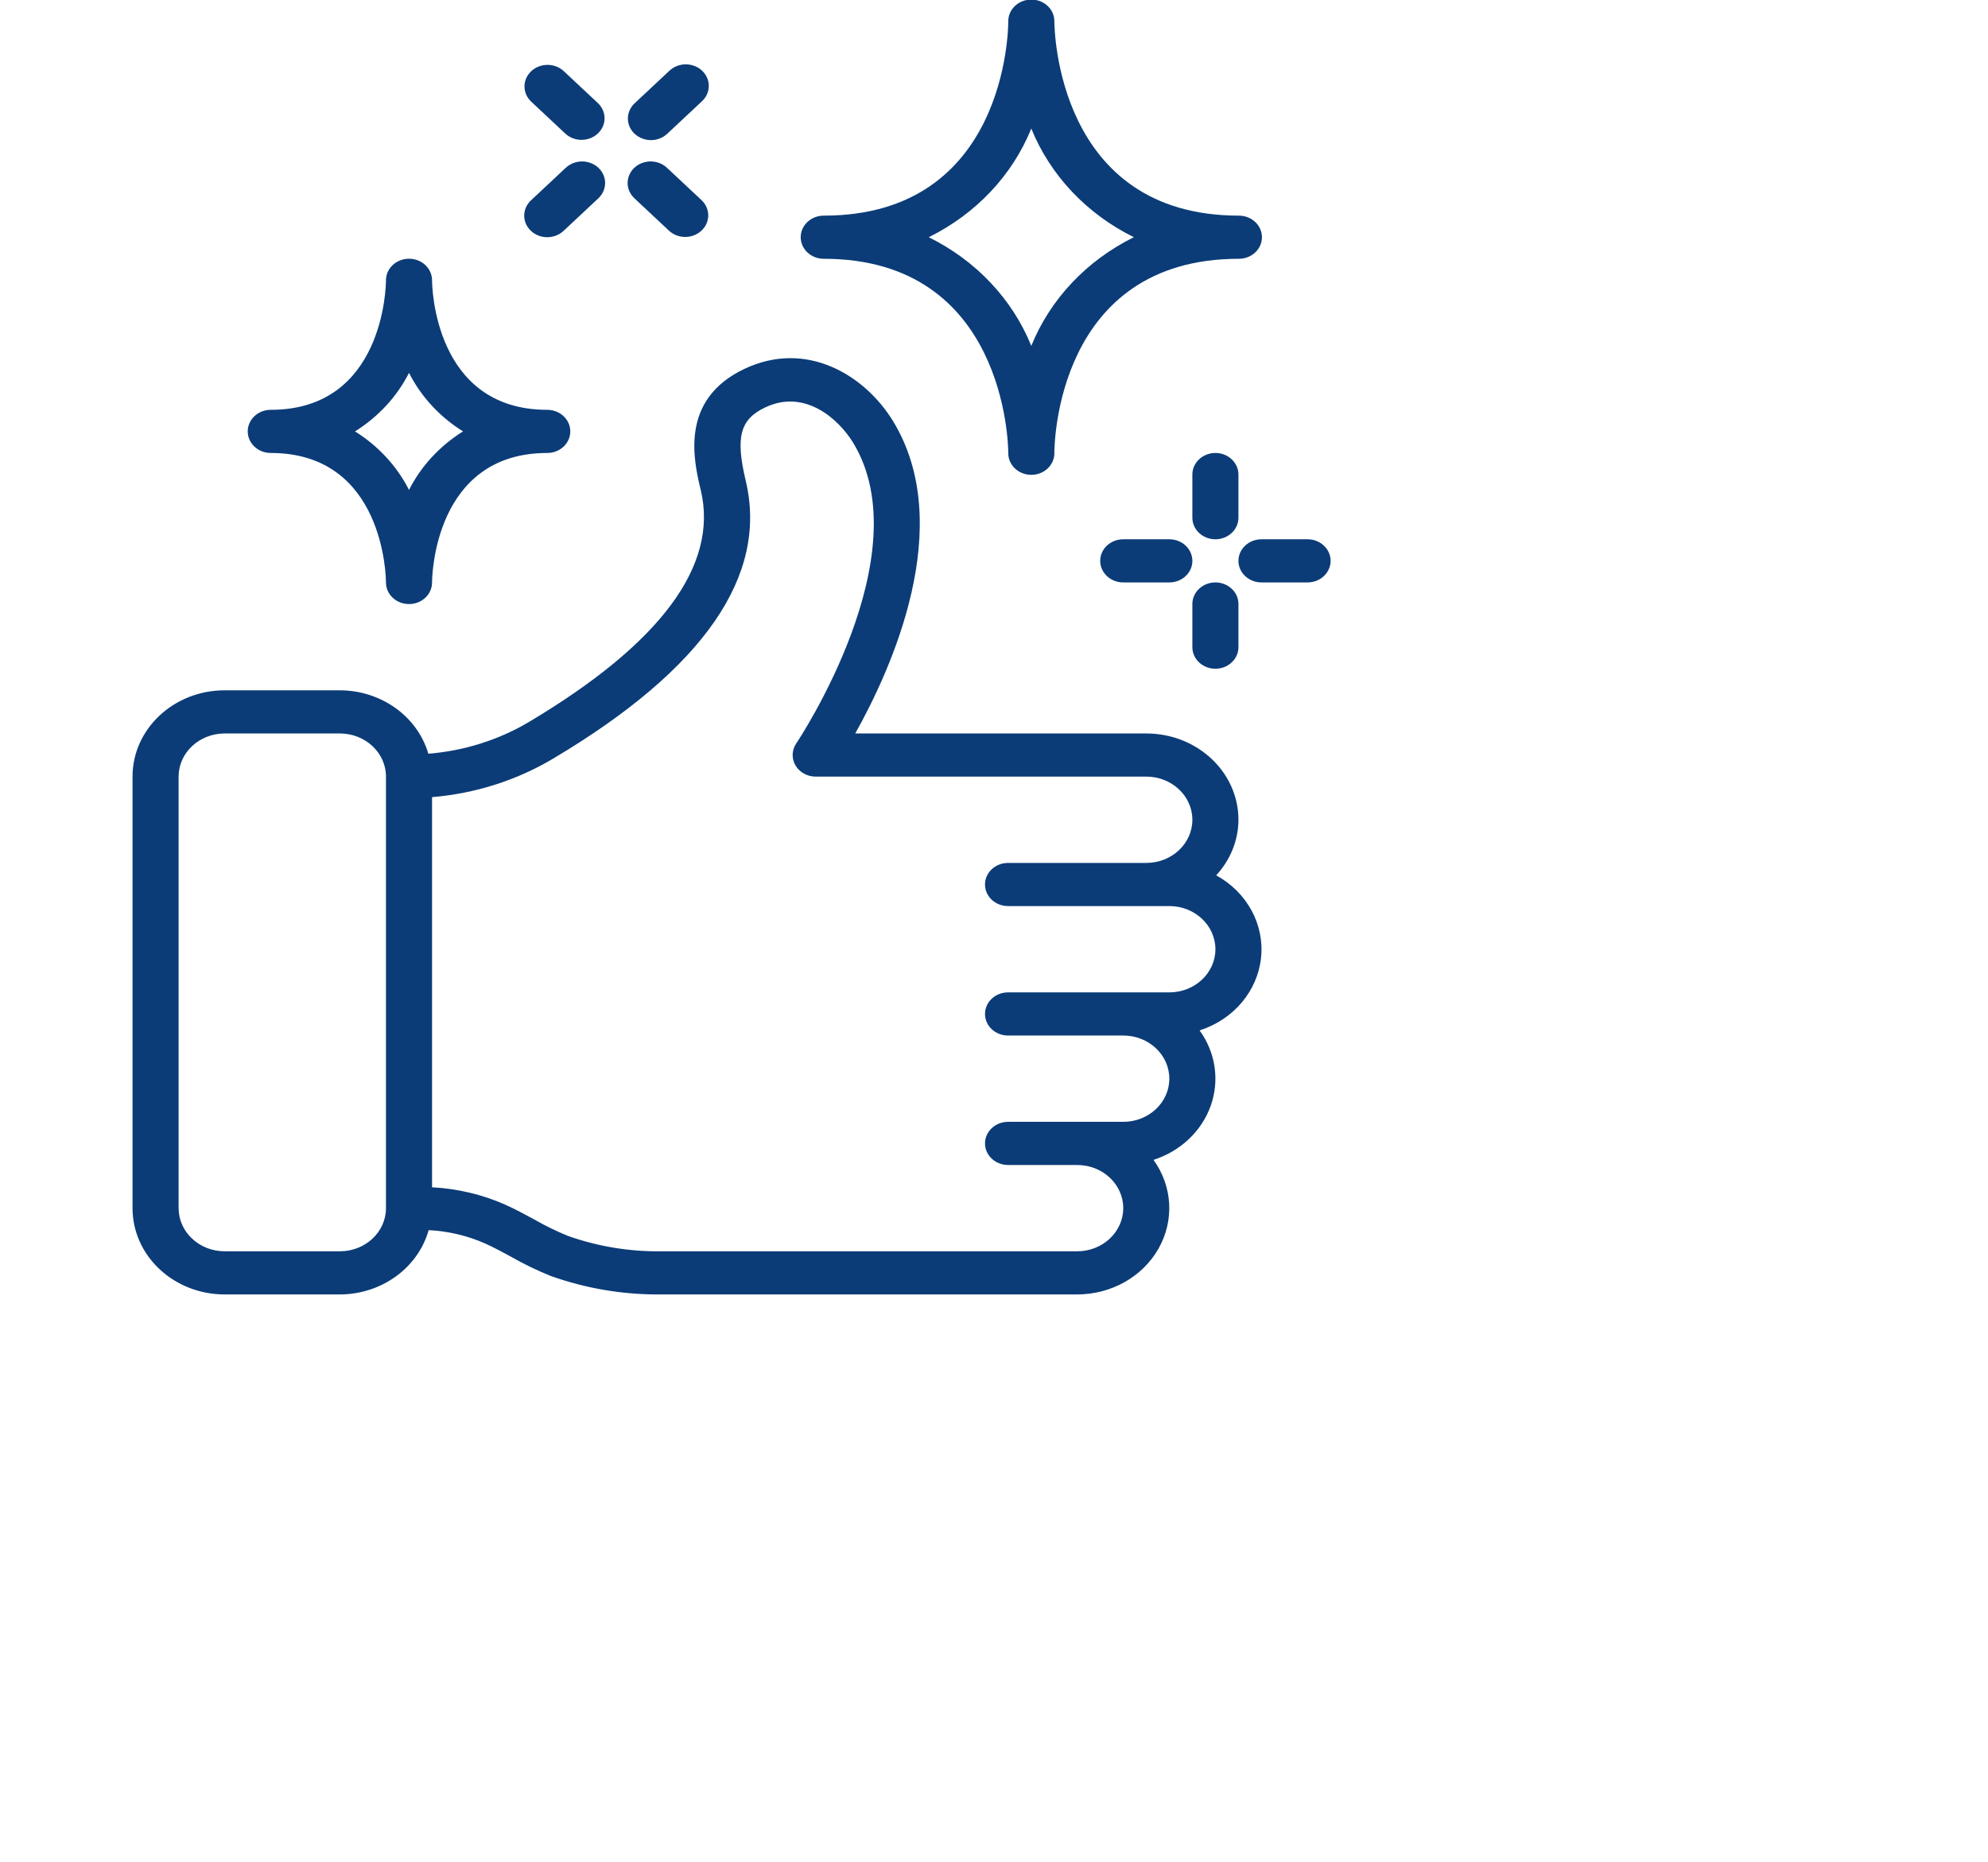
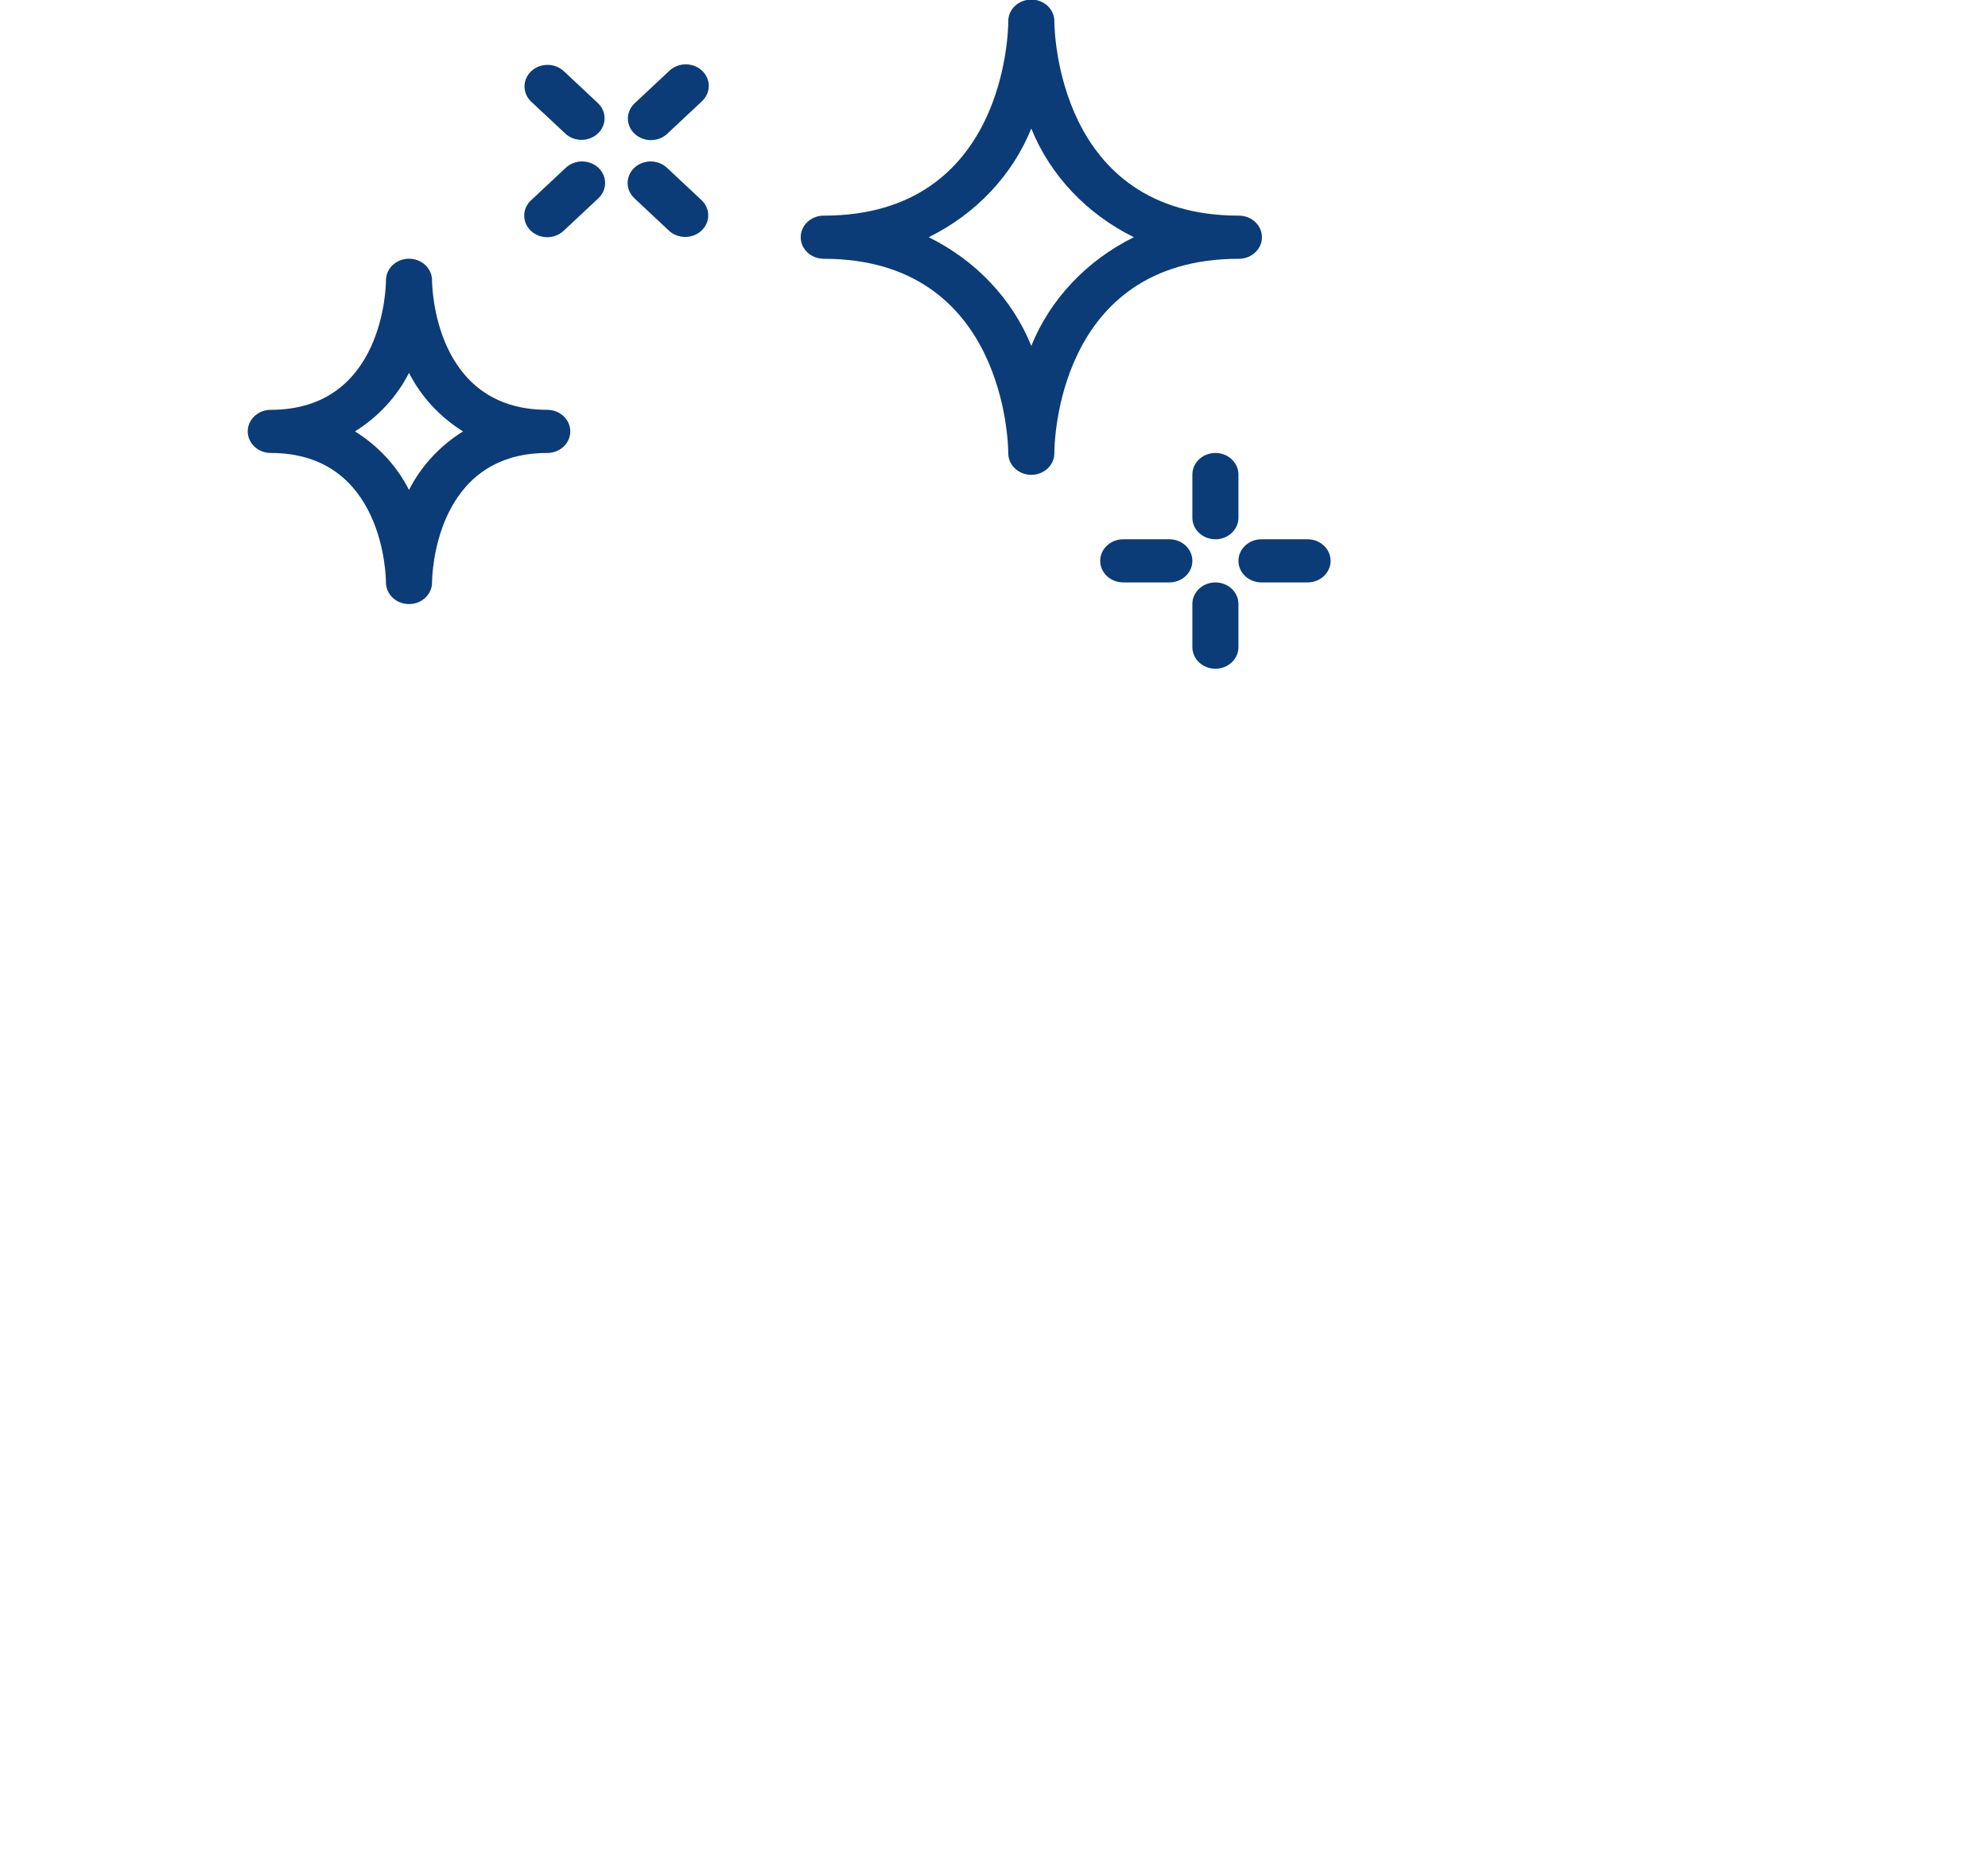
<svg xmlns="http://www.w3.org/2000/svg" width="521" height="488" viewBox="0 0 521 488" fill="none">
  <g clip-path="url(#clip0_1231_366)">
-     <path d="M138.625 189.243C130.677 193.962 121.632 196.818 112.256 197.568C109.396 187.778 99.913 180.978 89.076 180.946H58.886C45.547 180.946 34.733 191.075 34.733 203.569V316.682C34.733 329.176 45.547 339.304 58.886 339.304H89.076C100.008 339.264 109.547 332.351 112.335 322.451C117.462 322.703 122.487 323.89 127.128 325.946C129.459 326.981 131.687 328.208 133.921 329.418C137.254 331.323 140.727 333.005 144.313 334.452C153.662 337.794 163.604 339.44 173.61 339.304H282.295C291.224 339.3 299.422 334.682 303.612 327.297C307.801 319.911 307.299 310.963 302.305 304.03C309.384 301.748 314.924 296.509 317.291 289.857C319.658 283.205 318.583 275.9 314.382 270.096C323.258 267.251 329.548 259.82 330.483 251.077C331.418 242.333 326.826 233.881 318.729 229.443C322.472 225.399 324.541 220.232 324.562 214.88C324.562 202.386 313.749 192.258 300.41 192.258H224.136C233.58 175.415 250.74 137.766 234.039 110.381C226.69 98.351 211.336 88.94 195.027 96.722C178.011 104.821 181.821 120.821 183.657 128.502C188.336 148.206 173.187 168.645 138.625 189.243ZM89.076 327.993H58.886C52.216 327.993 46.809 322.929 46.809 316.682V203.569C46.809 197.322 52.216 192.258 58.886 192.258H89.076C95.746 192.258 101.152 197.322 101.152 203.569V316.682C101.152 322.929 95.746 327.993 89.076 327.993ZM195.443 126.041C192.714 114.6 193.94 109.928 200.503 106.812C211.154 101.722 220.012 110.206 223.557 116.003C241.605 145.604 208.999 194.395 208.667 194.888C207.489 196.629 207.417 198.832 208.477 200.638C209.537 202.444 211.562 203.567 213.763 203.569H300.41C307.079 203.569 312.486 208.633 312.486 214.88C312.486 221.127 307.079 226.191 300.41 226.191H264.181C260.846 226.191 258.143 228.724 258.143 231.847C258.143 234.971 260.846 237.503 264.181 237.503H306.448C313.117 237.503 318.524 242.567 318.524 248.814C318.524 255.061 313.117 260.125 306.448 260.125H264.181C260.846 260.125 258.143 262.657 258.143 265.781C258.143 268.905 260.846 271.437 264.181 271.437H294.371C301.041 271.437 306.448 276.501 306.448 282.748C306.448 288.995 301.041 294.059 294.371 294.059H264.181C260.846 294.059 258.143 296.591 258.143 299.715C258.143 302.838 260.846 305.37 264.181 305.37H282.295C288.965 305.37 294.371 310.435 294.371 316.682C294.371 322.929 288.965 327.993 282.295 327.993H173.61C165.16 328.131 156.759 326.765 148.853 323.966C145.793 322.716 142.83 321.268 139.983 319.634C137.472 318.265 134.948 316.908 132.333 315.737C126.334 313.094 119.848 311.558 113.229 311.213V208.947C124.573 208.006 135.508 204.514 145.104 198.767C184.412 175.364 201.349 150.892 195.443 126.041Z" fill="#0B3C78" />
    <path d="M264.241 5.458V5.576V5.622C264.241 7.703 263.692 56.523 215.882 56.523C212.547 56.523 209.844 59.055 209.844 62.178C209.844 65.302 212.547 67.834 215.882 67.834C263.505 67.834 264.235 116.665 264.241 118.735C264.196 121.858 266.863 124.424 270.198 124.467C273.533 124.509 276.272 122.011 276.317 118.887V118.768V118.735C276.317 116.653 276.867 67.834 324.683 67.834C328.017 67.834 330.721 65.302 330.721 62.178C330.721 59.055 328.017 56.523 324.683 56.523C277.054 56.523 276.33 7.692 276.317 5.622C276.363 2.498 273.696 -0.068 270.361 -0.11C267.026 -0.152 264.286 2.345 264.241 5.469V5.458ZM297.149 62.178C284.784 68.287 275.227 78.416 270.273 90.66C265.322 78.414 255.764 68.285 243.398 62.178C255.764 56.071 265.322 45.942 270.273 33.696C275.227 45.941 284.784 56.069 297.149 62.178Z" fill="#0B3C78" />
    <path d="M113.229 73.49V73.456C113.219 70.332 110.507 67.808 107.172 67.817C103.838 67.826 101.142 70.366 101.152 73.49C101.152 74.875 100.645 107.423 70.962 107.423C67.627 107.423 64.924 109.956 64.924 113.079C64.924 116.203 67.627 118.735 70.962 118.735C100.645 118.735 101.152 151.294 101.152 152.669V152.702C101.162 155.826 103.874 158.351 107.209 158.341C110.543 158.332 113.239 155.792 113.229 152.669C113.229 151.283 113.736 118.735 143.419 118.735C146.754 118.735 149.457 116.203 149.457 113.079C149.457 109.956 146.754 107.423 143.419 107.423C113.736 107.423 113.229 74.864 113.229 73.49ZM121.344 113.079C115.23 116.899 110.338 122.202 107.19 128.423C104.043 122.202 99.151 116.899 93.037 113.079C99.152 109.26 104.045 103.957 107.19 97.735C110.336 103.957 115.228 109.26 121.344 113.079Z" fill="#0B3C78" />
    <path d="M318.524 118.734C315.189 118.734 312.486 121.266 312.486 124.39V135.701C312.486 138.825 315.189 141.357 318.524 141.357C321.859 141.357 324.562 138.825 324.562 135.701V124.39C324.562 121.266 321.859 118.734 318.524 118.734Z" fill="#0B3C78" />
    <path d="M318.524 175.291C321.859 175.291 324.562 172.759 324.562 169.635V158.324C324.562 155.201 321.859 152.668 318.524 152.668C315.189 152.668 312.486 155.201 312.486 158.324V169.635C312.486 172.759 315.189 175.291 318.524 175.291Z" fill="#0B3C78" />
    <path d="M330.6 152.668H342.676C346.011 152.668 348.714 150.136 348.714 147.013C348.714 143.889 346.011 141.357 342.676 141.357H330.6C327.265 141.357 324.562 143.889 324.562 147.013C324.562 150.136 327.265 152.668 330.6 152.668Z" fill="#0B3C78" />
    <path d="M306.448 152.668C309.782 152.668 312.486 150.136 312.486 147.013C312.486 143.889 309.782 141.357 306.448 141.357H294.371C291.037 141.357 288.333 143.889 288.333 147.013C288.333 150.136 291.037 152.668 294.371 152.668H306.448Z" fill="#0B3C78" />
    <path d="M166.322 52.037L175.379 60.521C177.748 62.664 181.514 62.633 183.843 60.452C186.172 58.27 186.205 54.743 183.917 52.524L174.859 44.04C173.343 42.57 171.098 41.98 168.987 42.498C166.876 43.016 165.228 44.56 164.675 46.537C164.122 48.514 164.752 50.617 166.322 52.037Z" fill="#0B3C78" />
    <path d="M148.207 35.071C150.576 37.214 154.342 37.183 156.672 35.002C159.001 32.82 159.033 29.293 156.745 27.073L147.688 18.59C145.319 16.447 141.553 16.477 139.224 18.659C136.895 20.84 136.862 24.368 139.15 26.587L148.207 35.071Z" fill="#0B3C78" />
    <path d="M139.15 60.521C141.508 62.729 145.33 62.729 147.688 60.521L156.745 52.037C158.315 50.617 158.944 48.514 158.392 46.537C157.839 44.56 156.19 43.016 154.079 42.498C151.968 41.98 149.723 42.57 148.207 44.04L139.15 52.524C136.793 54.732 136.793 58.312 139.15 60.521Z" fill="#0B3C78" />
    <path d="M170.59 36.728C172.192 36.727 173.727 36.131 174.859 35.071L183.917 26.587C185.486 25.167 186.116 23.064 185.563 21.087C185.011 19.11 183.362 17.565 181.251 17.048C179.14 16.53 176.895 17.12 175.379 18.59L166.322 27.073C164.595 28.691 164.079 31.123 165.013 33.236C165.948 35.349 168.149 36.727 170.59 36.728Z" fill="#0B3C78" />
  </g>
  <defs>
    <clipPath id="clip0_1231_366">
      <rect width="521" height="488" fill="white" />
    </clipPath>
  </defs>
</svg>